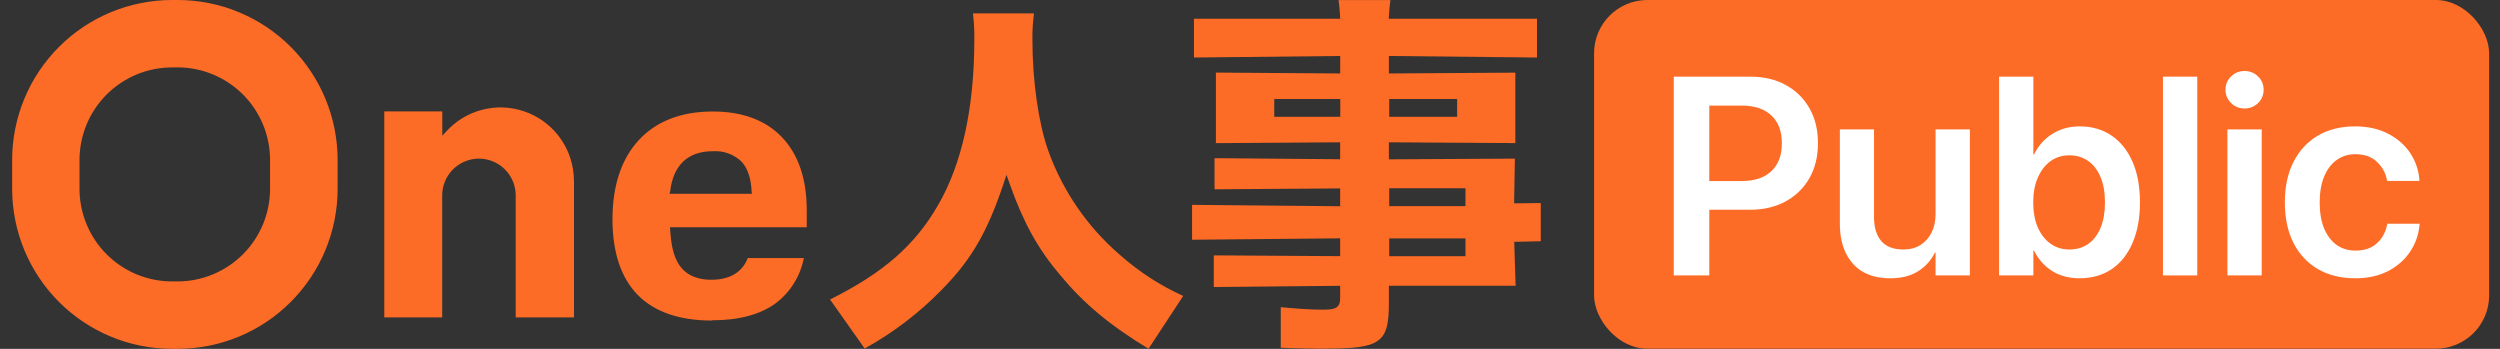
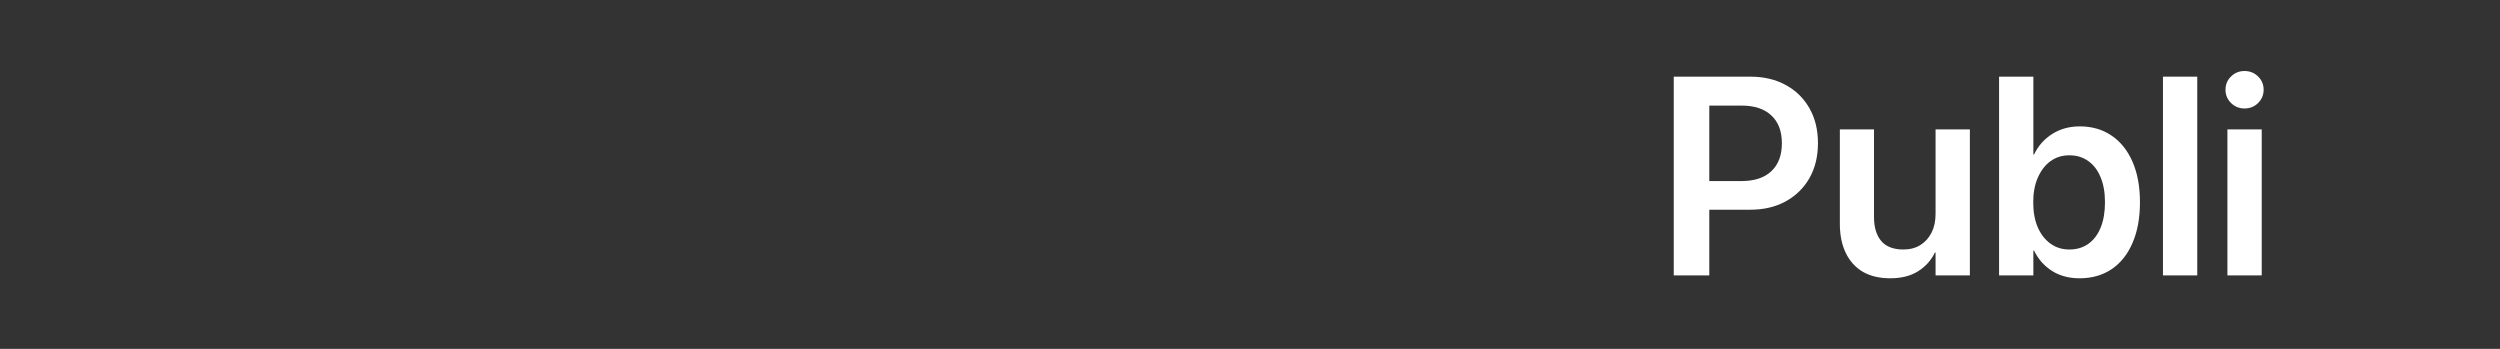
<svg xmlns="http://www.w3.org/2000/svg" width="172" height="24" viewBox="0 0 172 24" fill="none">
  <rect x="0" y="0" width="172" height="24" fill="#333333" stroke="none" />
-   <path fill-rule="evenodd" clip-rule="evenodd" d="M4.061 20.775C6.122 22.837 8.918 23.997 11.834 24H12.23C15.146 23.997 17.942 22.836 20.004 20.773C22.066 18.711 23.225 15.914 23.228 12.998V10.999C23.224 8.083 22.065 5.287 20.003 3.225C17.941 1.163 15.146 0.003 12.23 0H11.834C8.918 0.003 6.122 1.163 4.061 3.225C1.999 5.287 0.839 8.083 0.836 10.999V13.001C0.839 15.917 1.999 18.713 4.061 20.775ZM7.337 6.503C8.53 5.31 10.147 4.64 11.834 4.638L12.217 4.635C13.904 4.637 15.522 5.308 16.715 6.501C17.908 7.694 18.579 9.312 18.58 10.999V12.988C18.581 14.675 17.913 16.293 16.723 17.488C15.532 18.683 13.917 19.357 12.23 19.362H11.834C10.146 19.36 8.529 18.689 7.336 17.496C6.143 16.303 5.472 14.685 5.47 12.998V10.999C5.473 9.312 6.144 7.695 7.337 6.503ZM91.196 23.993C90.57 23.993 89.074 23.974 88.116 23.926V21.134C89.243 21.237 90.138 21.305 91.005 21.305C91.751 21.305 92.202 21.253 92.202 20.537V19.663L83.508 19.747V17.569L92.202 17.624V16.397L82.015 16.493V14.094L92.202 14.19V12.963L83.56 13.024V10.882L92.202 10.956V9.79L83.654 9.848V4.994L92.206 5.055V3.851L82.145 3.957V1.288H92.206C92.206 1.288 92.154 0.324 92.092 0.003H95.662C95.6 0.324 95.545 1.288 95.545 1.288H105.745V3.957L95.555 3.851V5.055L104.256 4.998V9.844L95.555 9.79V10.962L104.223 10.914L104.171 13.991L106.005 13.969V16.596L104.178 16.638L104.275 19.657H95.555V20.868C95.555 23.579 94.984 23.987 91.174 23.987L91.196 23.993ZM95.578 17.627H100.825V16.4H95.578V17.627ZM95.578 14.181H100.825V12.954H95.578V14.181ZM95.578 8.036H100.251V6.812H95.578V8.036ZM87.668 8.036H92.212V6.812H87.668V8.036ZM79.019 23.993C76.323 22.361 74.552 20.87 72.94 18.925C71.413 17.131 70.408 15.313 69.468 12.651L69.246 12.027L69.037 12.654C67.925 15.976 66.822 17.875 64.822 19.904C63.256 21.519 61.459 22.891 59.49 23.977L57.108 20.606C60.782 18.769 62.945 16.876 64.531 14.129C66.192 11.267 67.034 7.417 67.034 2.688C67.043 2.097 67.011 1.506 66.939 0.92H71.139C71.057 1.531 71.021 2.147 71.031 2.763C71.031 5.54 71.442 8.444 72.111 10.347C73.11 13.136 74.817 15.618 77.064 17.549C78.362 18.697 79.825 19.645 81.404 20.361L79.019 23.993ZM43.878 20.291C45.028 21.462 46.748 22.053 48.984 22.053L48.977 22.037C50.839 22.037 52.325 21.637 53.394 20.847C54.386 20.084 55.066 18.985 55.305 17.756H51.447C51.161 18.491 50.492 19.248 48.928 19.248C48.025 19.248 47.326 18.956 46.887 18.439C46.449 17.922 46.202 17.135 46.124 16.034L46.094 15.637H55.503V14.46C55.503 12.312 54.925 10.619 53.8 9.442C52.675 8.265 51.073 7.671 49.039 7.671C46.891 7.671 45.175 8.324 43.966 9.621C42.757 10.918 42.139 12.757 42.139 15.091C42.139 17.366 42.727 19.121 43.878 20.291ZM46.107 13.173C46.315 11.363 47.326 10.404 49.032 10.404H49.052C49.407 10.381 49.764 10.431 50.099 10.551C50.435 10.671 50.742 10.859 51.002 11.103C51.434 11.555 51.675 12.26 51.714 13.196L51.73 13.333H46.062L46.107 13.173ZM35.48 21.835V13.443C35.48 12.772 35.214 12.129 34.739 11.655C34.265 11.181 33.622 10.914 32.952 10.914C32.281 10.914 31.638 11.181 31.164 11.655C30.689 12.129 30.423 12.772 30.423 13.443V21.835H26.439V7.664H30.43V9.341L30.693 9.055C31.353 8.325 32.212 7.803 33.165 7.555C34.117 7.306 35.122 7.342 36.054 7.658C36.987 7.973 37.807 8.554 38.414 9.33C39.02 10.105 39.386 11.041 39.468 12.023L39.49 12.471V21.835H35.48Z" fill="#fd6c26" />
-   <rect x="109.672" width="61.58" height="23.99" rx="3.667" fill="#fd6c26" />
  <path d="M116.377 14.428V12.457H119.816C120.701 12.457 121.383 12.232 121.863 11.784C122.349 11.329 122.593 10.691 122.593 9.87V9.851C122.593 9.023 122.349 8.385 121.863 7.937C121.383 7.488 120.701 7.264 119.816 7.264H116.377V5.274H120.423C121.345 5.274 122.154 5.464 122.848 5.843C123.55 6.222 124.096 6.756 124.488 7.444C124.879 8.126 125.075 8.925 125.075 9.841V9.86C125.075 10.77 124.879 11.569 124.488 12.258C124.096 12.94 123.55 13.474 122.848 13.859C122.154 14.238 121.345 14.428 120.423 14.428H116.377ZM115.154 18.948V5.274H117.599V18.948H115.154Z" fill="white" />
  <path d="M130.05 19.146C129.311 19.146 128.682 18.998 128.164 18.701C127.653 18.398 127.261 17.965 126.989 17.403C126.718 16.841 126.582 16.174 126.582 15.404V8.903H128.932V14.93C128.932 15.644 129.099 16.196 129.434 16.588C129.769 16.973 130.274 17.166 130.95 17.166C131.399 17.166 131.787 17.065 132.116 16.863C132.45 16.654 132.709 16.367 132.893 16.001C133.076 15.634 133.167 15.208 133.167 14.721V8.903H135.527V18.948H133.167V17.375H133.12C132.861 17.912 132.476 18.341 131.964 18.663C131.452 18.985 130.814 19.146 130.05 19.146Z" fill="white" />
  <path d="M143.069 19.146C142.349 19.146 141.721 18.979 141.184 18.644C140.647 18.303 140.233 17.836 139.942 17.242H139.895V18.948H137.536V5.274H139.895V10.628H139.942C140.233 10.028 140.65 9.557 141.193 9.216C141.743 8.869 142.375 8.695 143.088 8.695C143.929 8.695 144.658 8.907 145.277 9.33C145.896 9.747 146.376 10.347 146.718 11.13C147.059 11.907 147.229 12.836 147.229 13.916V13.925C147.229 14.999 147.059 15.928 146.718 16.711C146.383 17.495 145.903 18.098 145.277 18.521C144.658 18.938 143.922 19.146 143.069 19.146ZM142.368 17.166C142.874 17.166 143.309 17.037 143.676 16.778C144.049 16.512 144.333 16.136 144.529 15.65C144.725 15.164 144.822 14.589 144.822 13.925V13.916C144.822 13.246 144.721 12.671 144.519 12.191C144.323 11.711 144.042 11.342 143.676 11.083C143.309 10.818 142.874 10.685 142.368 10.685C141.882 10.685 141.452 10.818 141.08 11.083C140.713 11.348 140.423 11.724 140.208 12.21C139.993 12.691 139.886 13.259 139.886 13.916V13.925C139.886 14.582 139.99 15.154 140.198 15.64C140.413 16.127 140.707 16.503 141.08 16.768C141.452 17.033 141.882 17.166 142.368 17.166Z" fill="white" />
  <path d="M148.812 18.948V5.274H151.171V18.948H148.812Z" fill="white" />
  <path d="M153.246 18.948V8.903H155.606V18.948H153.246ZM154.421 7.463C154.055 7.463 153.745 7.337 153.493 7.084C153.24 6.831 153.114 6.528 153.114 6.174C153.114 5.814 153.24 5.511 153.493 5.265C153.745 5.012 154.055 4.886 154.421 4.886C154.794 4.886 155.107 5.012 155.359 5.265C155.612 5.511 155.738 5.814 155.738 6.174C155.738 6.528 155.612 6.831 155.359 7.084C155.107 7.337 154.794 7.463 154.421 7.463Z" fill="white" />
-   <path d="M162.049 19.146C161.057 19.146 160.198 18.935 159.472 18.512C158.745 18.088 158.183 17.485 157.785 16.702C157.393 15.918 157.198 14.99 157.198 13.916V13.906C157.198 12.839 157.397 11.917 157.795 11.14C158.193 10.356 158.752 9.753 159.472 9.33C160.198 8.907 161.048 8.695 162.021 8.695C162.905 8.695 163.669 8.865 164.314 9.207C164.958 9.541 165.463 9.987 165.83 10.543C166.196 11.099 166.405 11.711 166.455 12.381V12.447H164.238L164.219 12.371C164.124 11.885 163.894 11.471 163.527 11.13C163.167 10.783 162.674 10.609 162.049 10.609C161.556 10.609 161.124 10.745 160.751 11.016C160.385 11.282 160.1 11.661 159.898 12.153C159.696 12.646 159.595 13.237 159.595 13.925V13.935C159.595 14.63 159.696 15.224 159.898 15.716C160.107 16.209 160.394 16.588 160.76 16.853C161.133 17.112 161.566 17.242 162.059 17.242C162.659 17.242 163.142 17.081 163.508 16.759C163.881 16.43 164.121 16.004 164.228 15.479L164.247 15.394H166.474L166.465 15.46C166.402 16.155 166.18 16.781 165.801 17.337C165.422 17.893 164.914 18.335 164.276 18.663C163.638 18.985 162.896 19.146 162.049 19.146Z" fill="white" />
</svg>